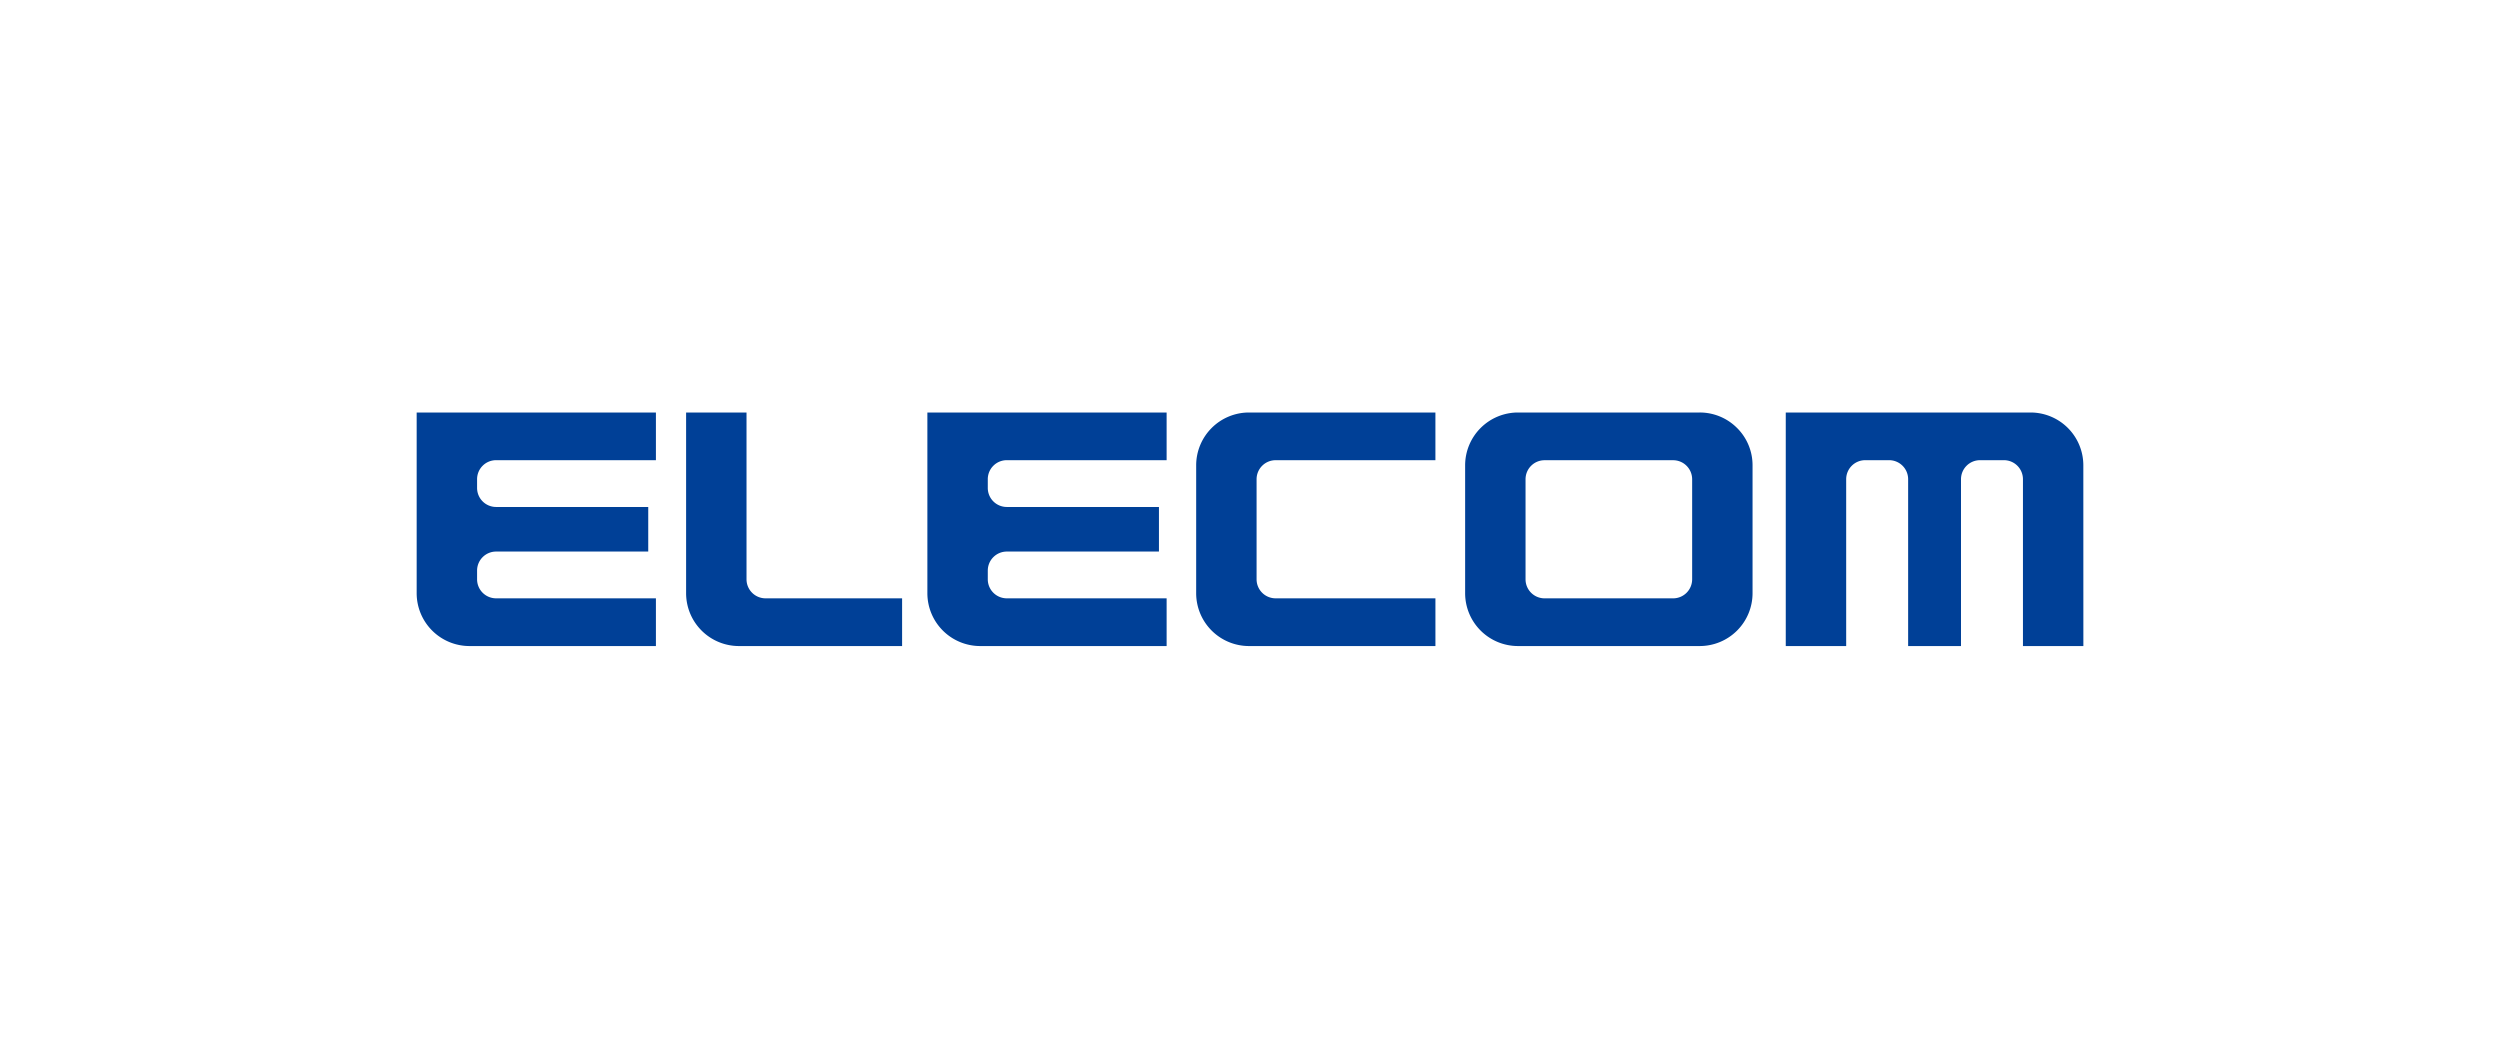
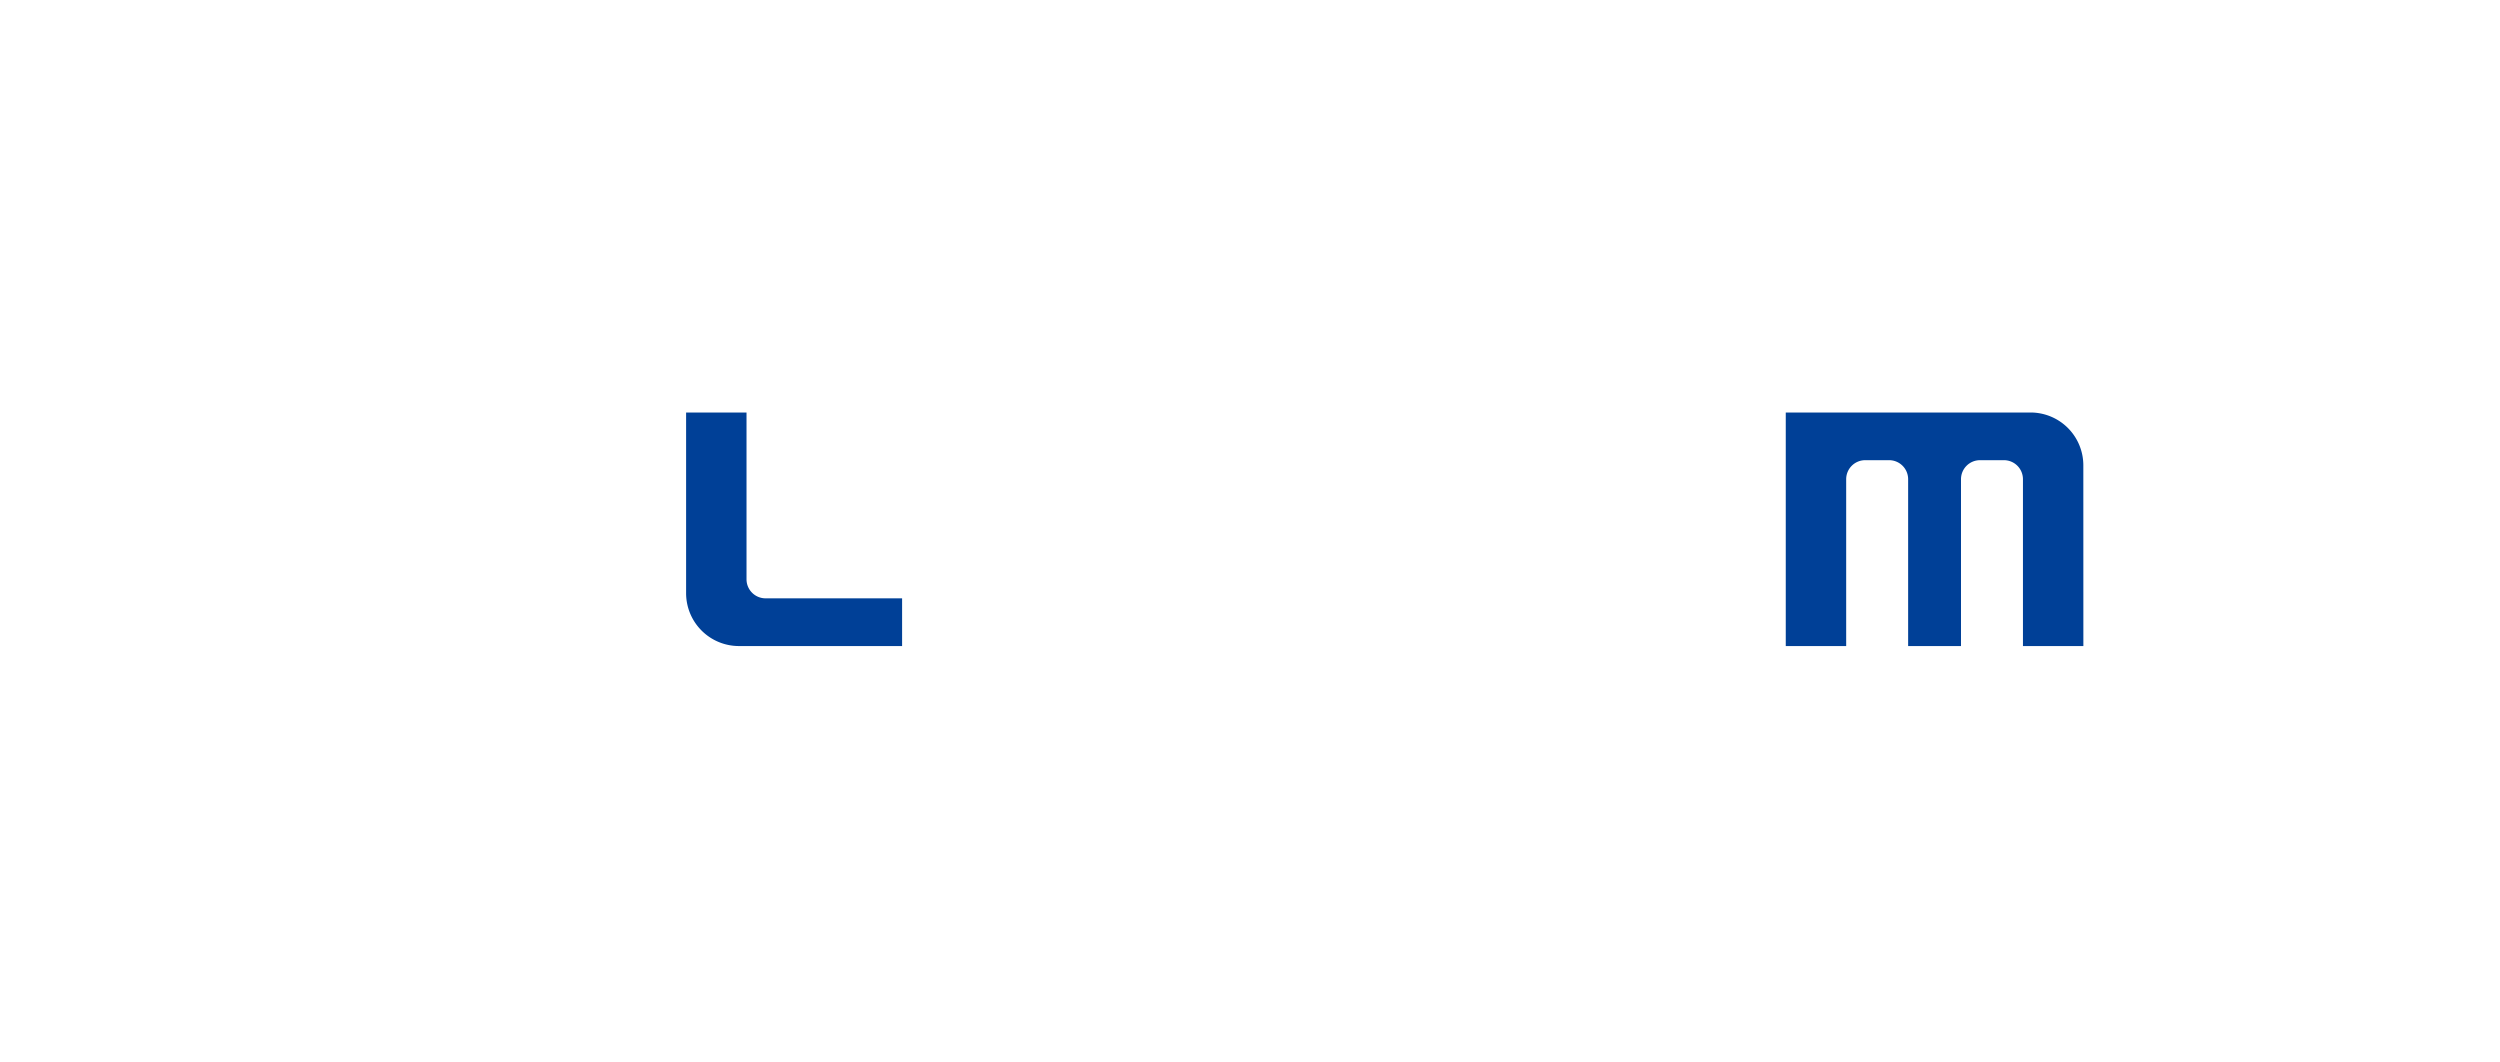
<svg xmlns="http://www.w3.org/2000/svg" width="600" height="255" viewBox="0 0 600 255">
  <defs>
    <clipPath id="clip-path">
      <rect id="長方形_3192" data-name="長方形 3192" width="400" height="56.052" fill="none" />
    </clipPath>
  </defs>
  <g id="グループ_5064" data-name="グループ 5064" transform="translate(-2316 -2777)">
-     <rect id="長方形_3300" data-name="長方形 3300" width="600" height="255" transform="translate(2316 2777)" fill="#fff" />
    <g id="グループ_5063" data-name="グループ 5063" transform="translate(2416 2876)">
      <g id="グループ_4939" data-name="グループ 4939" transform="translate(0 0)" clip-path="url(#clip-path)">
-         <path id="パス_7985" data-name="パス 7985" d="M170.882,3.722A12.61,12.61,0,0,0,161.917,0H118.295a12.694,12.694,0,0,0-12.68,12.687V43.369a12.686,12.686,0,0,0,12.68,12.682h43.622a12.682,12.682,0,0,0,12.678-12.682V12.687a12.6,12.6,0,0,0-3.712-8.966M160.1,40.036a4.572,4.572,0,0,1-4.567,4.567H124.68a4.568,4.568,0,0,1-4.567-4.567V16.02a4.568,4.568,0,0,1,4.567-4.567h30.852A4.572,4.572,0,0,1,160.1,16.02Z" transform="translate(146.017 0)" fill="#004097" />
        <path id="パス_7986" data-name="パス 7986" d="M209.33,12.678A12.674,12.674,0,0,0,196.655,0H137.913V56.052h14.5V16.011a4.572,4.572,0,0,1,4.567-4.567h5.74a4.568,4.568,0,0,1,4.563,4.567V56.052h12.687V16.011a4.568,4.568,0,0,1,4.567-4.567h5.735a4.568,4.568,0,0,1,4.567,4.567V56.052h14.5Z" transform="translate(190.67 0)" fill="#004097" />
-         <path id="パス_7987" data-name="パス 7987" d="M78.522,12.682A12.686,12.686,0,0,1,91.2,0h44.739V11.448H97.585a4.568,4.568,0,0,0-4.565,4.567V40.036A4.568,4.568,0,0,0,97.585,44.6h38.357V56.052H91.2a12.686,12.686,0,0,1-12.68-12.682Z" transform="translate(108.56 0)" fill="#004097" />
        <path id="パス_7988" data-name="パス 7988" d="M78.98,56.052H39.821a12.686,12.686,0,0,1-12.68-12.682V0h14.5V40.036A4.568,4.568,0,0,0,46.2,44.6H78.98Z" transform="translate(37.524 0)" fill="#004097" />
-         <path id="パス_7989" data-name="パス 7989" d="M0,0H57.419V11.443H19.063A4.563,4.563,0,0,0,14.5,16.008v2.1a4.563,4.563,0,0,0,4.565,4.565H55.578v10.7H19.063A4.568,4.568,0,0,0,14.5,37.94v2.1A4.568,4.568,0,0,0,19.063,44.6H57.419V56.052H12.68A12.686,12.686,0,0,1,0,43.369Z" transform="translate(0 0)" fill="#004097" />
-         <path id="パス_7990" data-name="パス 7990" d="M51.445,0h57.419V11.443H70.508a4.563,4.563,0,0,0-4.565,4.565v2.1a4.563,4.563,0,0,0,4.565,4.565h36.515v10.7H70.508a4.568,4.568,0,0,0-4.565,4.567v2.1A4.568,4.568,0,0,0,70.508,44.6h38.357V56.052H64.125a12.682,12.682,0,0,1-12.68-12.682Z" transform="translate(71.125 0)" fill="#004097" />
      </g>
    </g>
  </g>
</svg>